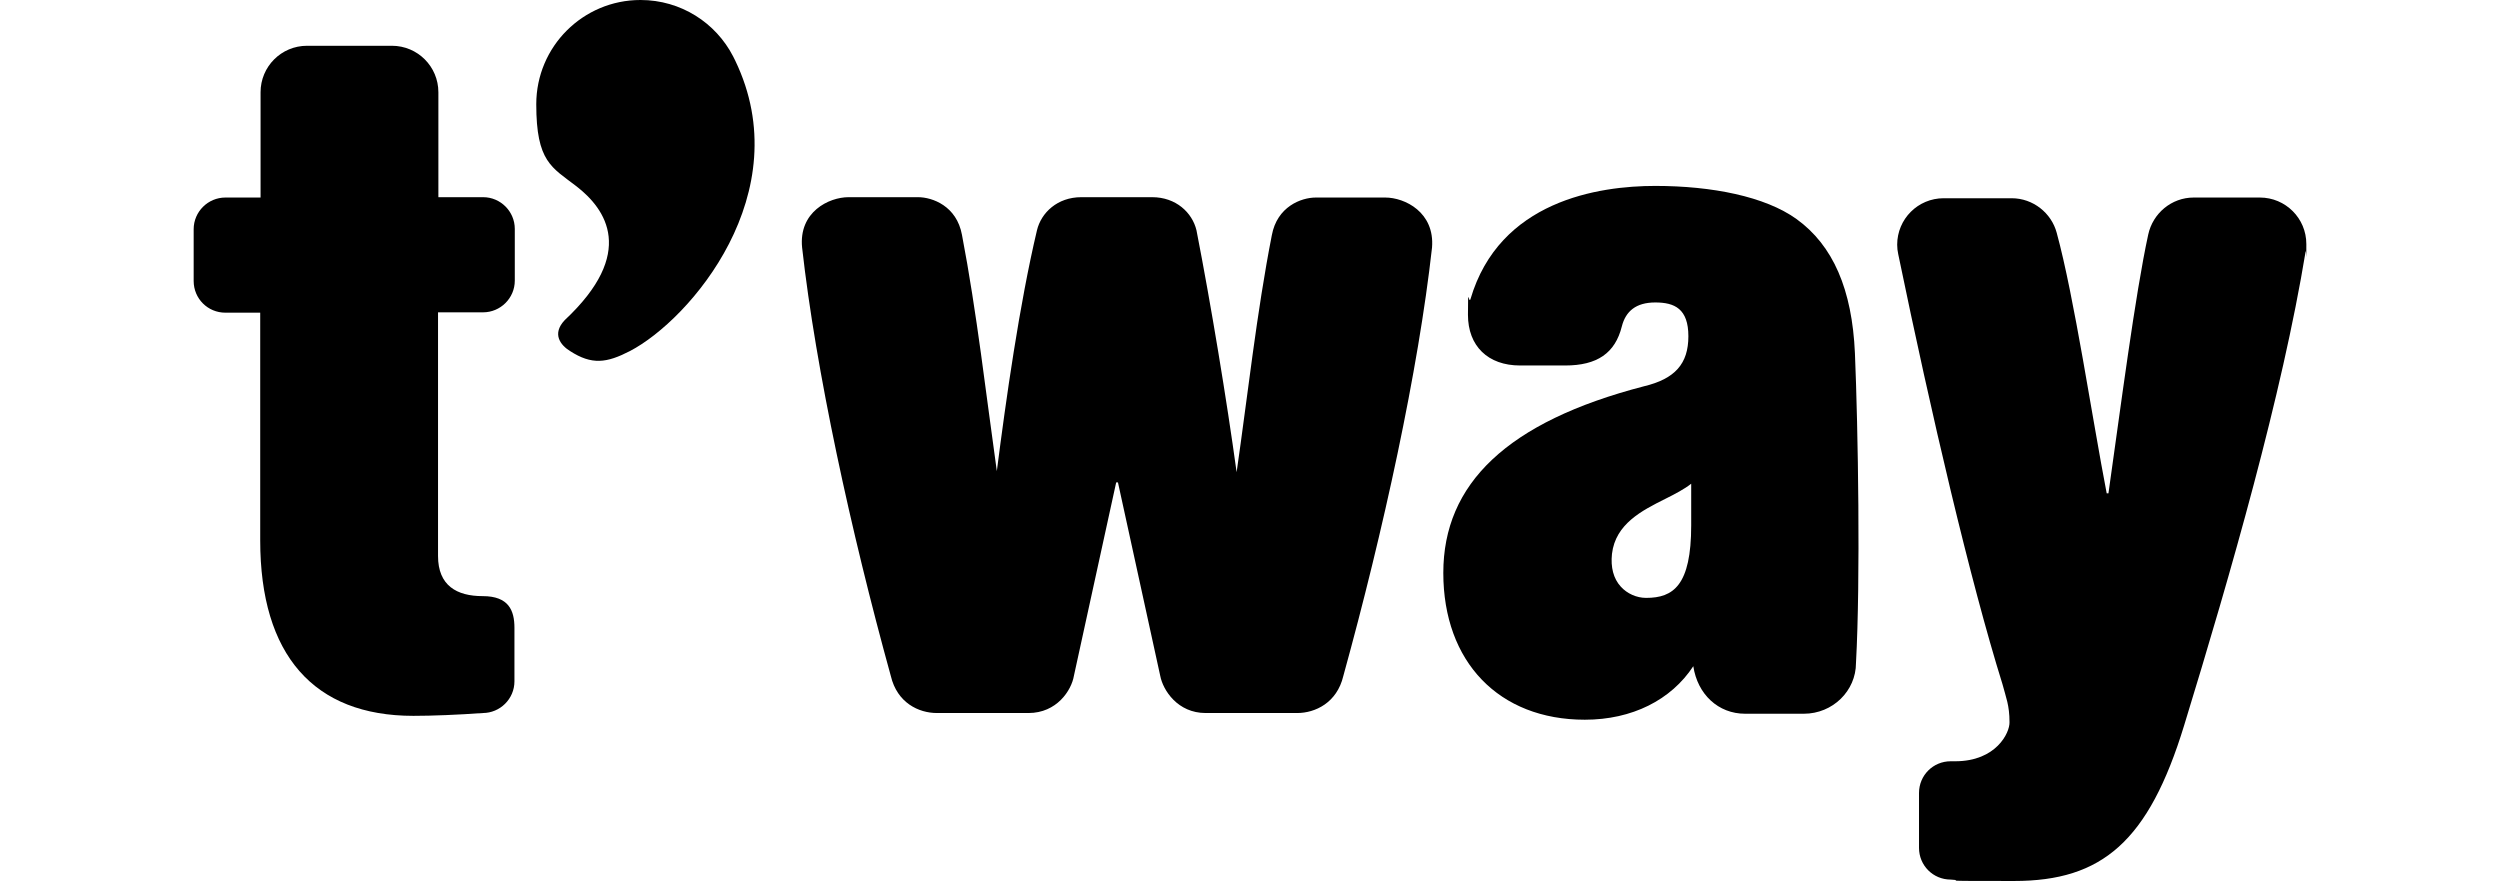
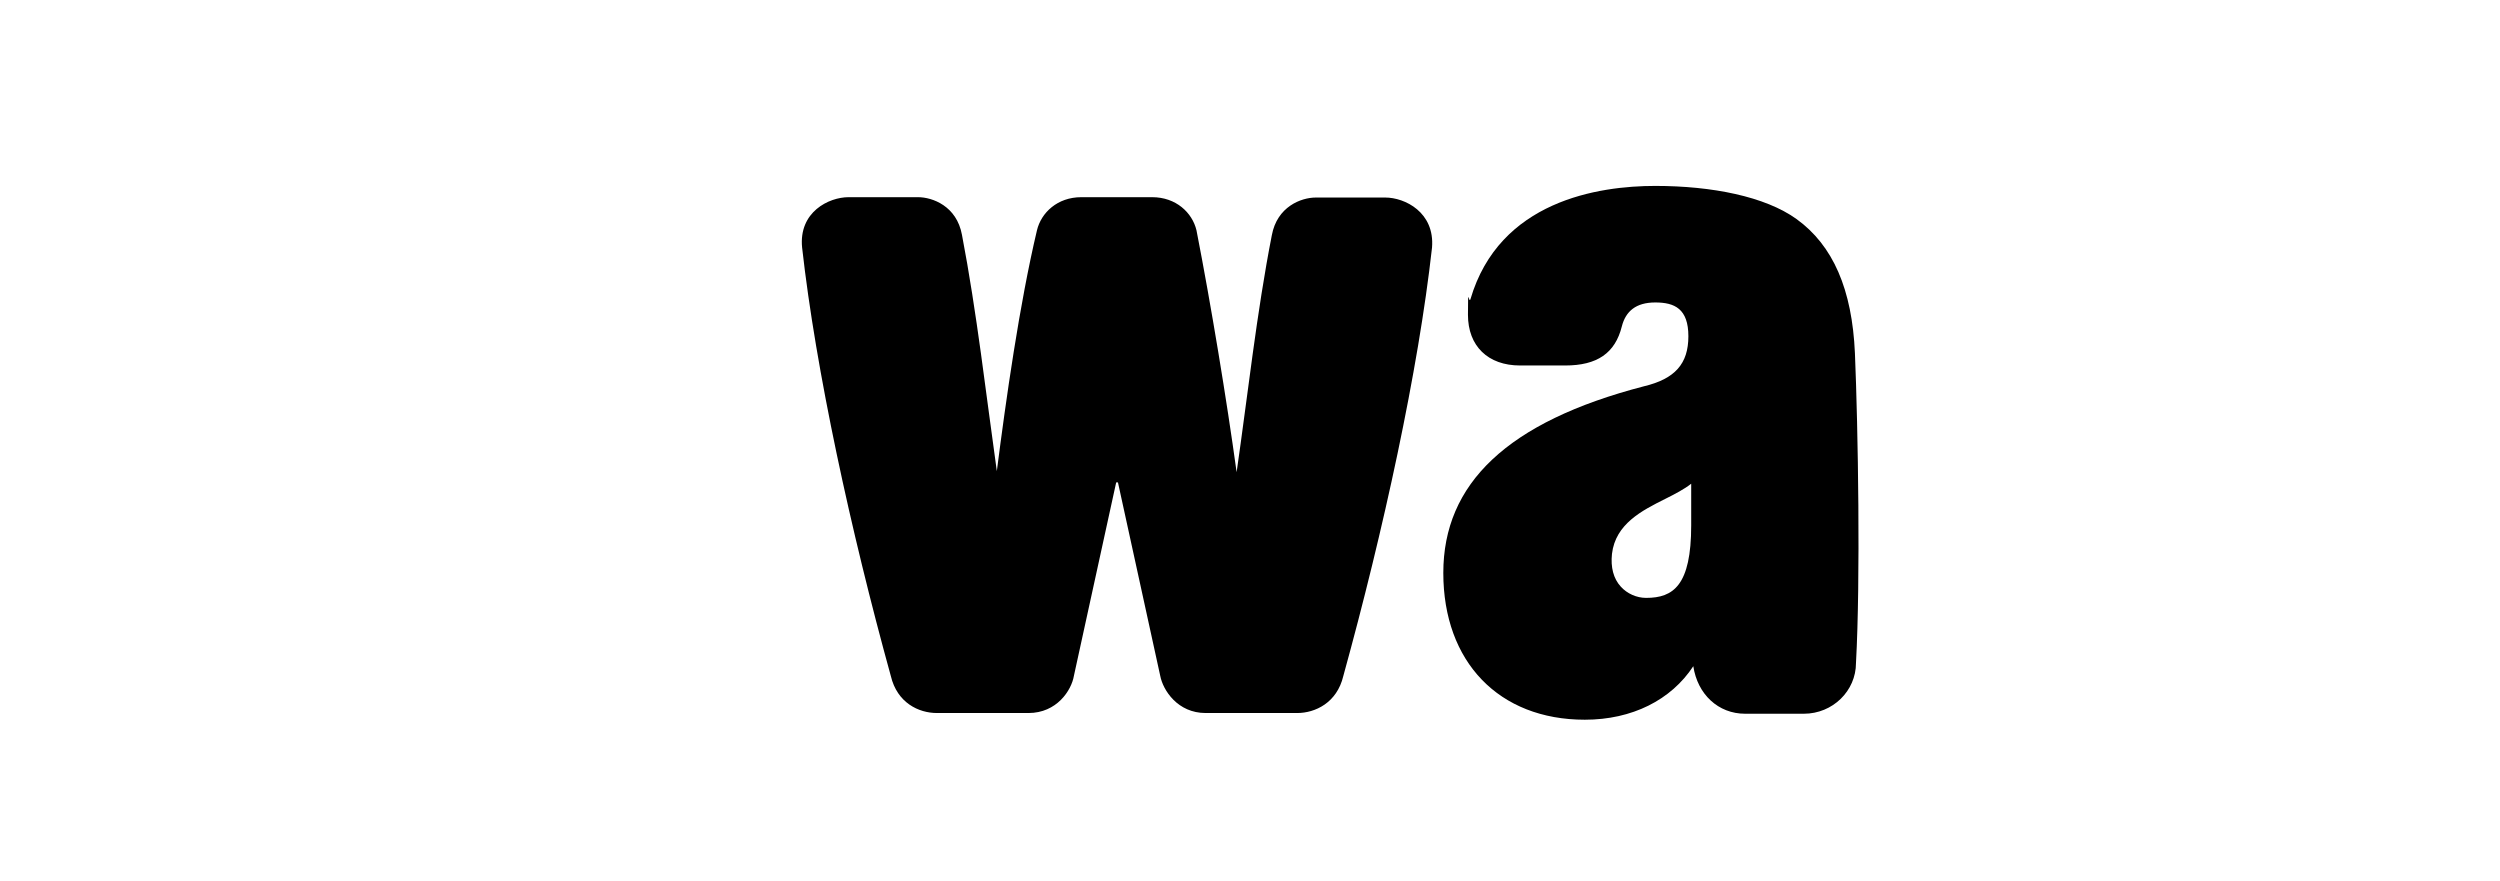
<svg xmlns="http://www.w3.org/2000/svg" id="layer" version="1.1" viewBox="0 0 710 250.2">
  <path d="M393.4,56.1h-19.7c-4.2,0-11,2.6-12.5,10.7-4.3,21.9-6.9,45.9-10,67.3-2.8-20.4-7.3-47.7-11.4-68.7-1.2-5-5.8-9.4-12.6-9.4h-20.1c-6.8,0-11.4,4.4-12.6,9.4-5,21.1-8.8,48.1-11.4,68.4-3-21.3-5.7-45.2-9.9-67.1-1.5-8.2-8.4-10.7-12.5-10.7h-19.7c-5.6,0-14.2,4.2-13.2,14.3,3.9,34.9,13.8,80.4,25.2,121.7,1.8,7.6,7.9,10.5,13.1,10.5h26c8,0,12.2-6.4,12.9-10.6l12-54.9h.5l12,54.9c.8,4.2,5,10.6,12.9,10.6h26c5.1,0,11.3-2.9,13.1-10.5,11.4-41.3,21.3-86.7,25.2-121.7.8-10-7.7-14.2-13.3-14.2" />
-   <path d="M74,26.2c0-7.3,5.9-13.2,13.2-13.2h24.1c7.3,0,13.2,5.9,13.2,13.2v29.8h12.7c5,0,9,4.1,9,9v14.7c0,5-4.1,9-9,9h-12.8v69.2c0,8.4,5.3,11.4,12.7,11.4s9,4.1,9,9v15.2c0,5-4.1,9-9,9-7,.5-14.3.8-19.7.8-28.3,0-43.5-17.3-43.5-49.8v-64.7h-9.9c-5,0-9-4-9-9v-14.7c0-5,4.1-9,9-9h10s0-29.9,0-29.9Z" />
-   <path d="M610.1,66.6c1.3-6,6.6-10.5,12.9-10.5h18.8c7.3,0,13.2,5.9,13.2,13.2s0,1.4-.2,2.1c-6.7,40.8-21.2,91.2-34.5,134.6-10.1,33-23.3,44.2-48.3,44.2s-12.8-.1-18-.4c-5,0-9-4-9-9v-15.6c0-5,4-9,9-9h1.3c11.6,0,15.5-8.1,15.4-11.1,0-4.8-1-7-2-10.8-9.2-29.5-20.2-76.6-29.6-122.1-.2-.9-.3-1.8-.3-2.7,0-7.3,5.9-13.2,13.2-13.2h19.3c6.1,0,11.3,4.2,12.8,9.8,5,18.3,10.1,52.8,14.2,74h.5c3.4-23.9,7.6-56.6,11.3-73.5" />
-   <path d="M480.4,137.3c-2,1.6-4.7,3-7.5,4.4-6.6,3.3-14.1,7.1-15.1,15.6-.4,3.8.4,7,2.5,9.3,1.8,2,4.5,3.2,7.2,3.2,7.7,0,12.8-3.5,12.8-20.6v-11.9h.1ZM450.1,204.4c-24.4,0-40.2-16.4-40.2-41.7s18.1-42.9,57-53c8.8-2.1,12.6-6.4,12.6-14.2s-3.9-9.6-9.4-9.6-8.4,2.5-9.5,6.8c-1.9,7.6-7,11.1-16.1,11.1h-12.8c-9.1,0-14.8-5.5-14.8-14.4s.2-3,.7-4.4c8.2-28,36.4-32.2,52.5-32.2s31.2,3,40.1,9.4c10.4,7.5,15.8,20,16.6,38.1.9,21.5,1.6,64.4.3,88,0,7.9-6.6,14.4-14.8,14.4h-16.7c-7.6,0-13.5-5.5-14.7-13.5-6.3,9.6-17.4,15.2-30.8,15.2" />
-   <path d="M208.8,17.2c-.2-.4-.4-.8-.6-1.2h0c-4.9-9.5-14.8-16-26.3-16-16.3,0-29.6,13.2-29.6,29.6s4.4,17.9,11.4,23.3h0c8.4,6.5,17.1,18.9-3.3,38-3.8,4-1.1,7.2,1.5,8.8,6.2,4,10.4,3.4,17,0,17.1-8.9,48-44.9,29.9-82.5" />
+   <path d="M480.4,137.3c-2,1.6-4.7,3-7.5,4.4-6.6,3.3-14.1,7.1-15.1,15.6-.4,3.8.4,7,2.5,9.3,1.8,2,4.5,3.2,7.2,3.2,7.7,0,12.8-3.5,12.8-20.6v-11.9h.1M450.1,204.4c-24.4,0-40.2-16.4-40.2-41.7s18.1-42.9,57-53c8.8-2.1,12.6-6.4,12.6-14.2s-3.9-9.6-9.4-9.6-8.4,2.5-9.5,6.8c-1.9,7.6-7,11.1-16.1,11.1h-12.8c-9.1,0-14.8-5.5-14.8-14.4s.2-3,.7-4.4c8.2-28,36.4-32.2,52.5-32.2s31.2,3,40.1,9.4c10.4,7.5,15.8,20,16.6,38.1.9,21.5,1.6,64.4.3,88,0,7.9-6.6,14.4-14.8,14.4h-16.7c-7.6,0-13.5-5.5-14.7-13.5-6.3,9.6-17.4,15.2-30.8,15.2" />
</svg>